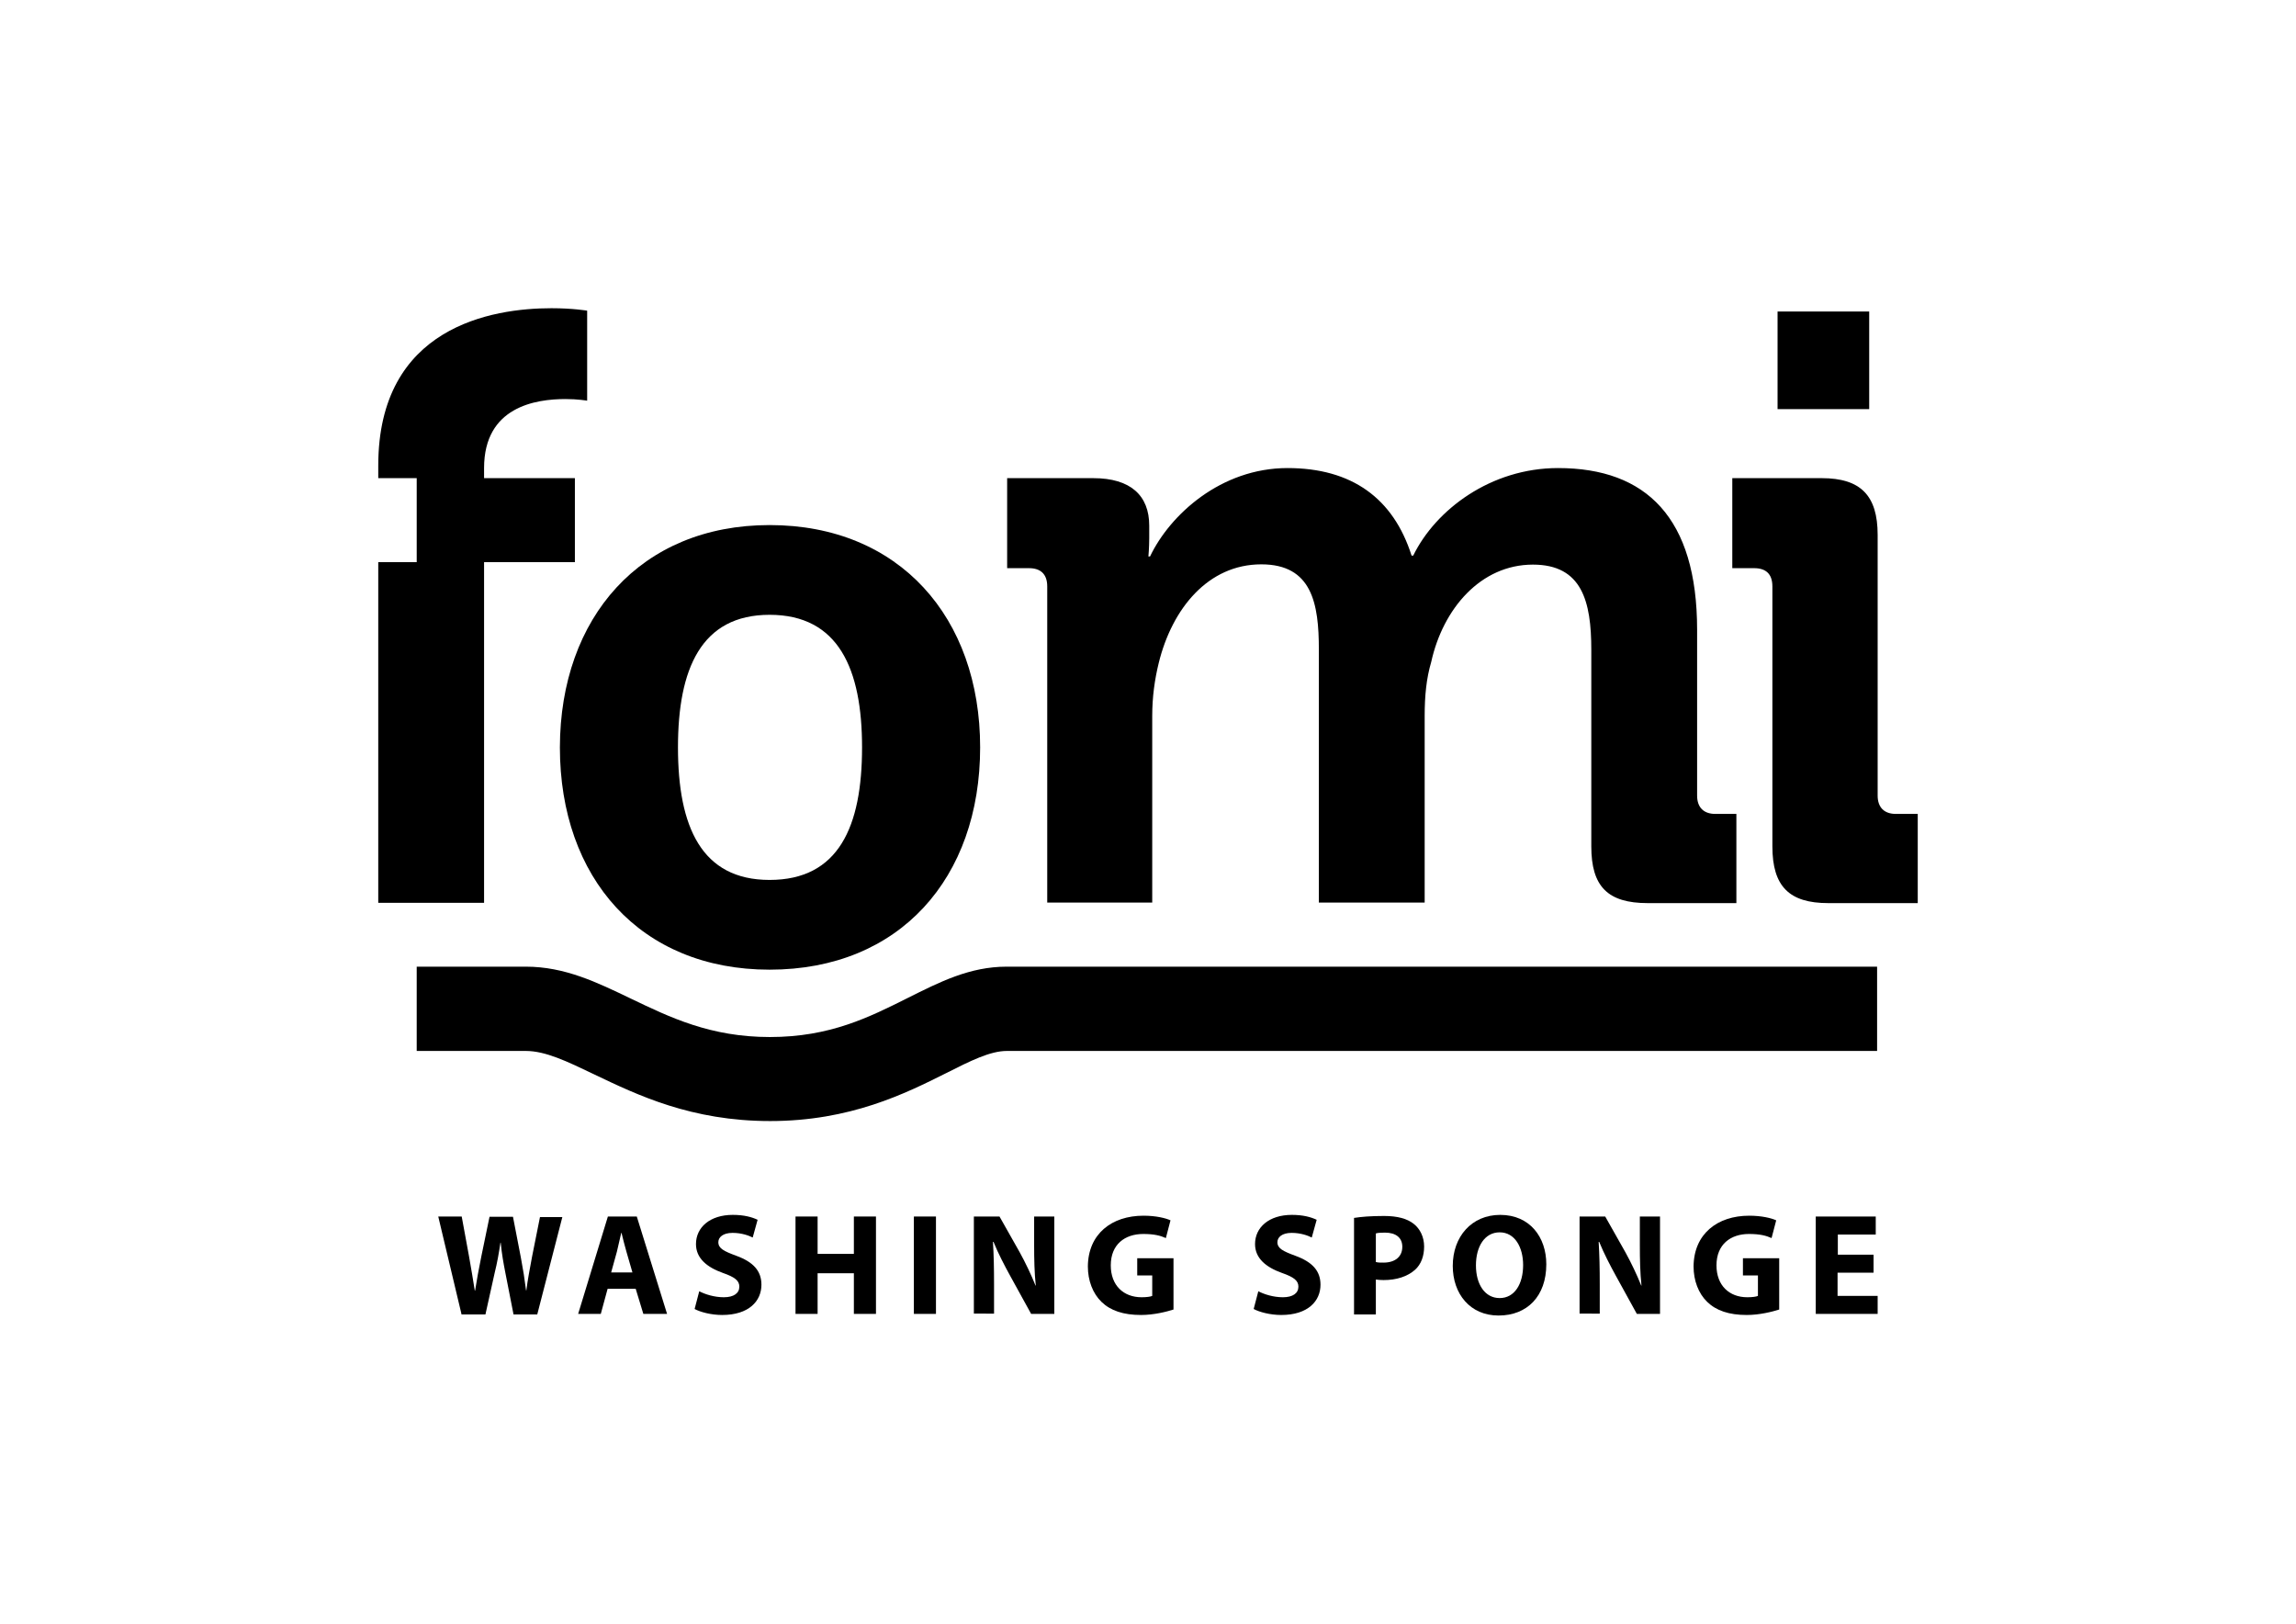
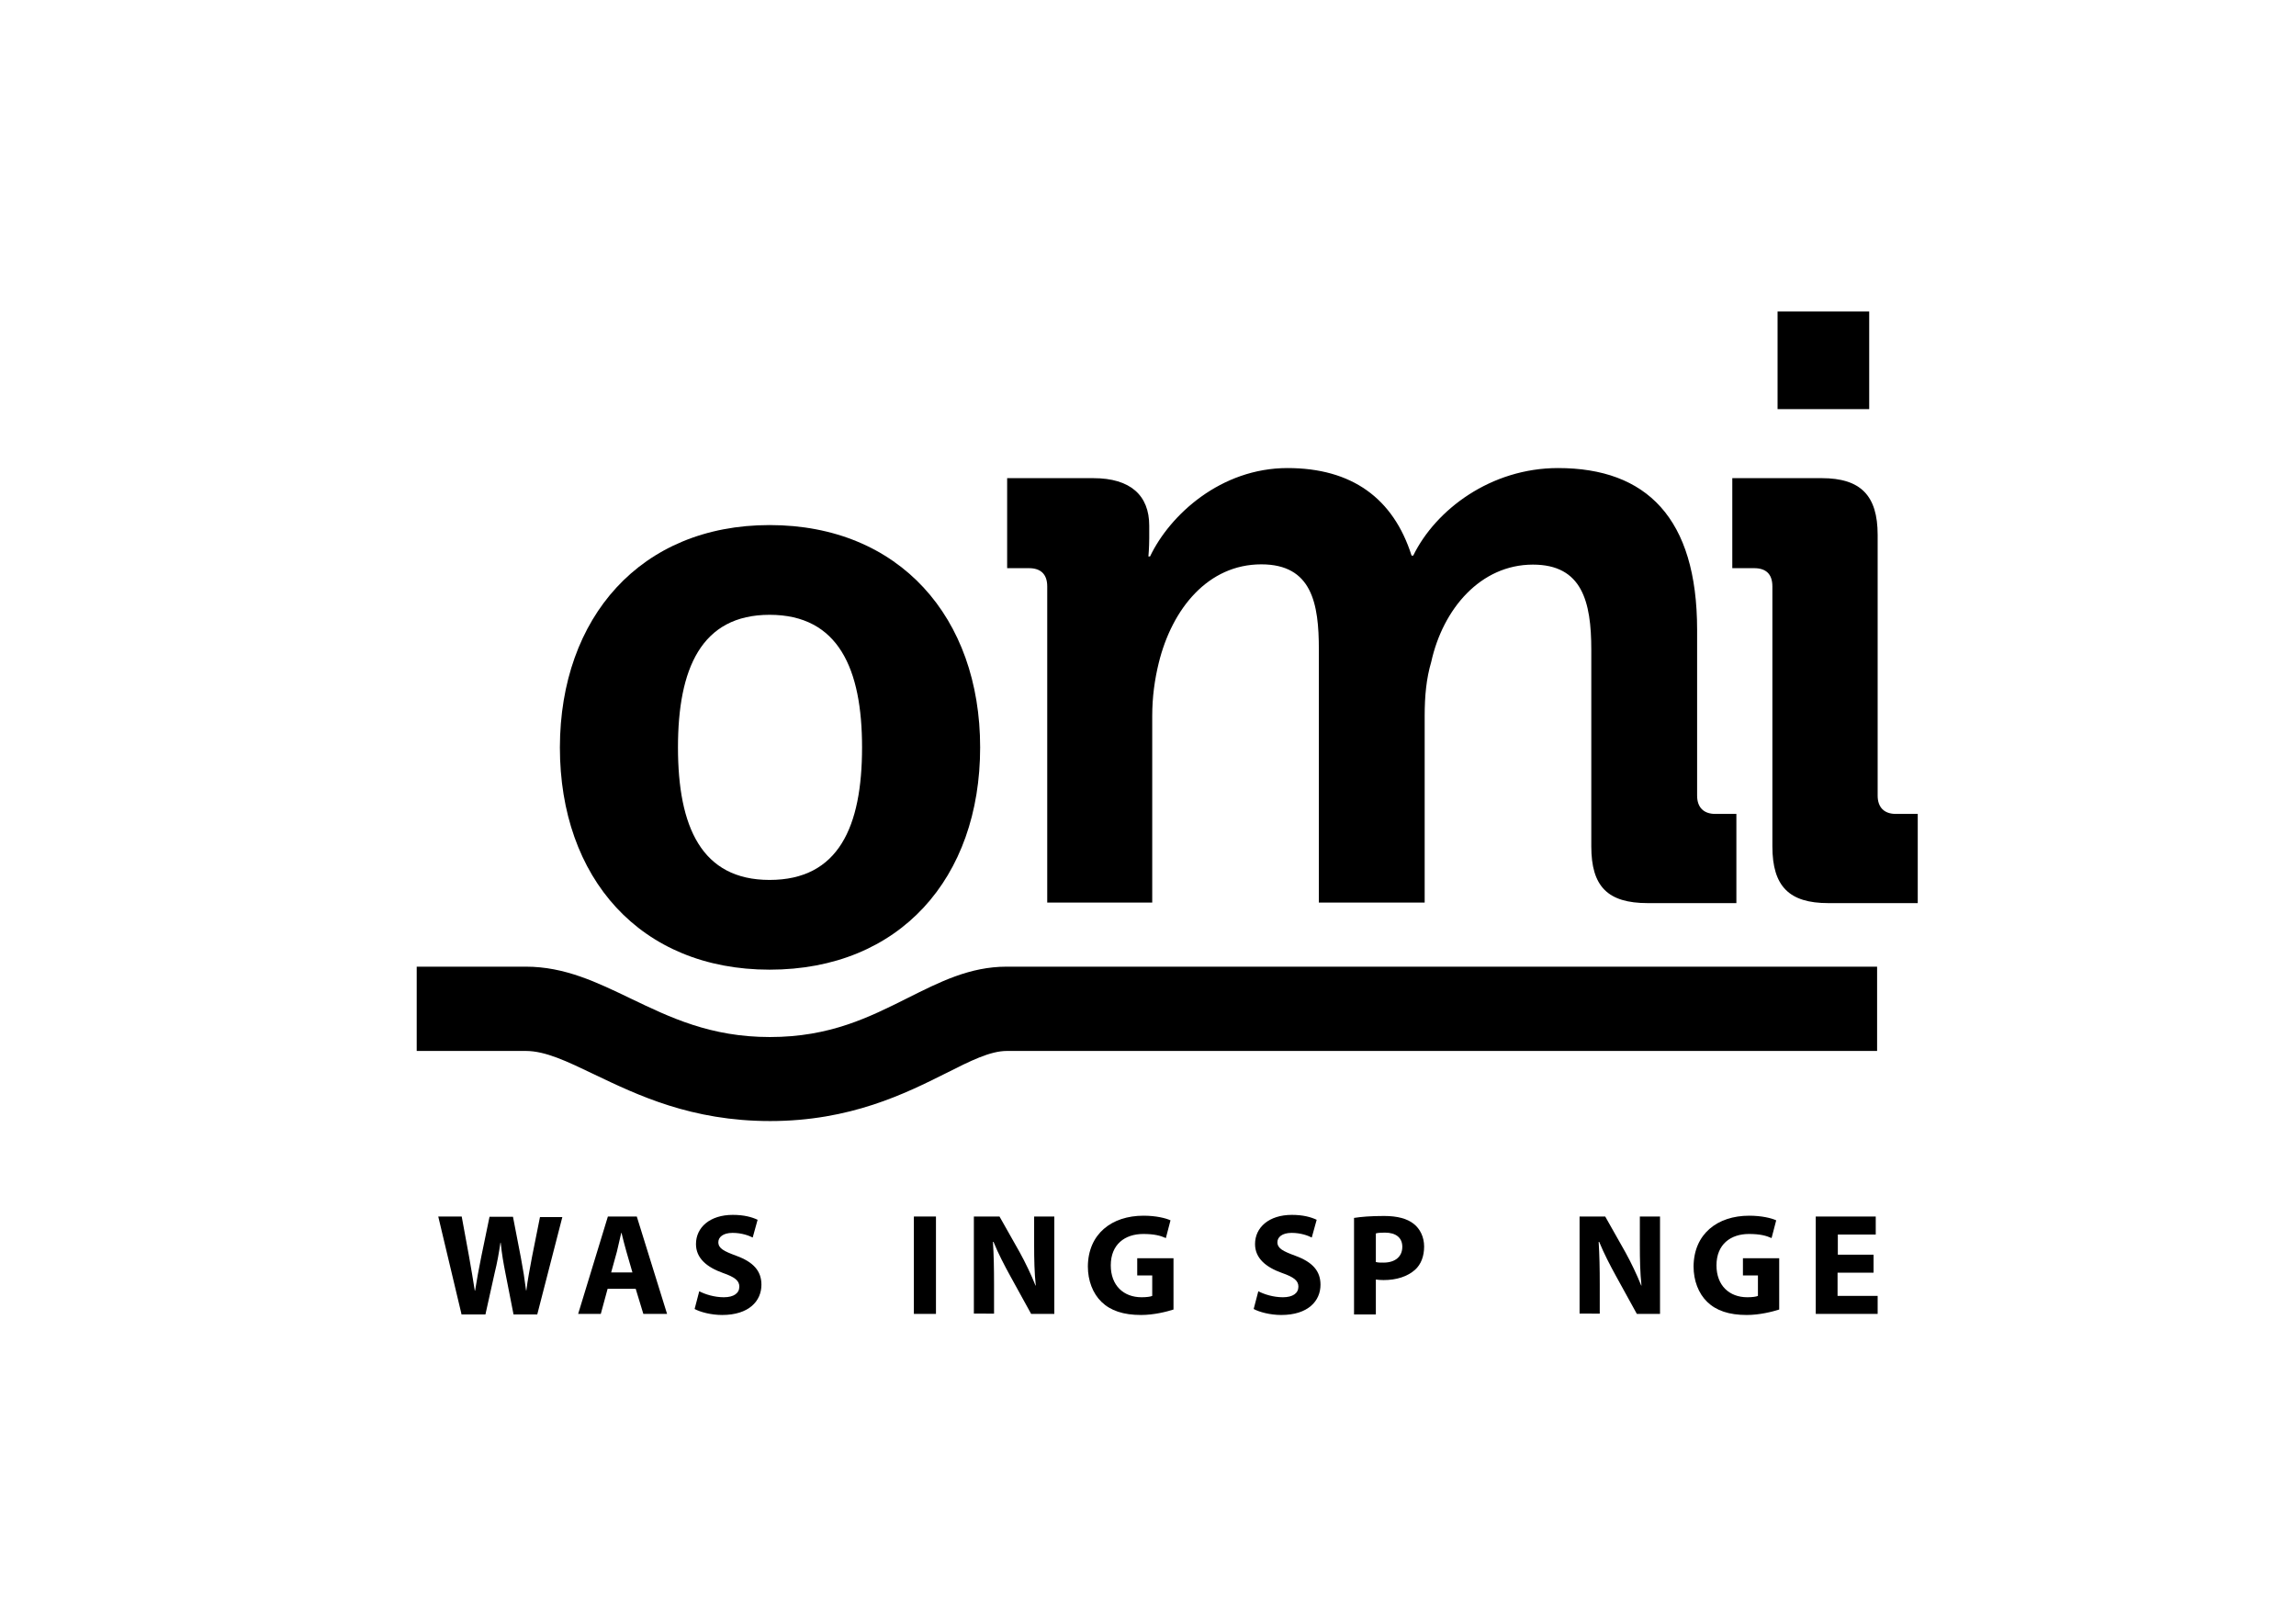
<svg xmlns="http://www.w3.org/2000/svg" version="1.1" id="Layer_1" x="0px" y="0px" viewBox="0 0 841.9 595.3" enable-background="new 0 0 841.9 595.3" xml:space="preserve">
  <g>
    <g>
      <g>
        <g>
          <g>
            <path d="M282.4,411c-28.9,0-48.6-9.5-64.5-17.1c-10-4.8-17.9-8.6-25.1-8.6h-40v-30.9h40c14.3,0,26,5.7,38.5,11.7       c14.4,6.9,29.2,14.1,51,14.1c22.1,0,36.5-7.3,50.5-14.3c11.8-5.9,22.8-11.5,36.3-11.5h319.2v30.9H369.2       c-6.1,0-13.3,3.6-22.4,8.2C332,400.9,311.8,411,282.4,411z" />
-             <path d="M138.7,206.1h14.1v-30.8h-14.1v-4.6c0-51,41.8-57.7,63.5-57.7c7.9,0,13.1,0.9,13.1,0.9v33c0,0-3.4-0.6-7.9-0.6       c-11,0-29.9,2.8-29.9,25.3v3.7h33.3v30.8h-33.3v124.9h-38.8V206.1z" />
            <path d="M282.2,192.5c47.6,0,77.2,33.9,77.2,81.5c0,47.9-29.5,81.5-77.2,81.5c-47.4,0-76.9-33.6-76.9-81.5       C205.4,226.4,234.9,192.5,282.2,192.5z M282.2,322.6c25.3,0,33.9-19.5,33.9-48.6c0-28.7-8.6-48.6-33.9-48.6       c-25.1,0-33.6,19.8-33.6,48.6C248.6,303.1,257.2,322.6,282.2,322.6z" />
            <path d="M384,215c0-4.6-2.5-6.7-6.7-6.7h-8v-33h31.6c13.7,0,20.5,6.4,20.5,17.4v4.6c0,3.4-0.3,6.7-0.3,6.7h0.6       c7.3-15.3,26-32.4,50.4-32.4c23.5,0,38.8,11,45.5,32.1h0.6c8.2-16.8,28.4-32.1,53.1-32.1c32.4,0,51,18.3,51,59.3v60.8       c0,4.3,2.4,6.7,6.7,6.7h7.7v32.7h-32.5c-14.7,0-20.7-6.1-20.7-20.8v-72.1c0-17.7-3.4-31.2-21.4-31.2c-19.2,0-33,16.2-37.3,35.7       c-1.8,6.1-2.4,12.5-2.4,19.8v68.4h-38.8v-92.8c0-16.8-2.5-31.2-21.1-31.2c-19.5,0-32.7,16.2-37.6,36.1       c-1.5,6.1-2.4,12.5-2.4,19.5v68.4H384V215z" />
            <path d="M649.9,215c0-4.6-2.4-6.7-6.7-6.7h-8v-33H668c14.3,0,20.5,6.4,20.5,20.8v95.6c0,4.3,2.4,6.7,6.7,6.7h8v32.7h-32.8       c-14.3,0-20.5-6.1-20.5-20.8V215z M651.8,114.2h33.6V150h-33.6V114.2z" />
          </g>
        </g>
      </g>
    </g>
    <g>
      <path d="M169.2,481.7l-8.5-35.7h8.6l2.7,14.7c0.8,4.3,1.5,8.9,2.1,12.5h0.1c0.6-3.9,1.4-8.1,2.3-12.6l3-14.5h8.6l2.9,15    c0.8,4.2,1.4,8,1.9,12h0.1c0.5-4,1.3-8.1,2.1-12.4l2.9-14.5h8.2l-9.2,35.7h-8.7l-3-15.3c-0.7-3.6-1.3-6.9-1.7-11h-0.1    c-0.6,4-1.2,7.4-2.1,11l-3.4,15.3H169.2z" />
      <path d="M222.8,472.5l-2.5,9.2H212l10.9-35.7h10.6l11.1,35.7h-8.7l-2.8-9.2H222.8z M231.9,466.5l-2.2-7.6    c-0.6-2.1-1.3-4.8-1.8-6.9h-0.1c-0.5,2.1-1.1,4.8-1.6,6.9l-2.1,7.6H231.9z" />
      <path d="M256.4,473.4c2.1,1.1,5.5,2.2,9,2.2c3.7,0,5.7-1.5,5.7-3.9c0-2.2-1.7-3.5-6-5c-5.9-2.1-9.9-5.4-9.9-10.6    c0-6.1,5.1-10.7,13.5-10.7c4.1,0,7,0.8,9.1,1.8l-1.8,6.5c-1.4-0.7-4-1.7-7.4-1.7c-3.5,0-5.2,1.6-5.2,3.4c0,2.3,2,3.3,6.6,5    c6.3,2.3,9.2,5.6,9.2,10.6c0,6-4.6,11.1-14.4,11.1c-4.1,0-8.1-1.1-10.1-2.2L256.4,473.4z" />
-       <path d="M299.8,446v13.7h13.3V446h8.1v35.7h-8.1v-14.9h-13.3v14.9h-8.1V446H299.8z" />
      <path d="M343.2,446v35.7h-8.1V446H343.2z" />
      <path d="M357.1,481.7V446h9.4l7.4,13.1c2.1,3.8,4.2,8.2,5.8,12.2h0.1c-0.5-4.7-0.6-9.5-0.6-14.9V446h7.4v35.7h-8.5l-7.6-13.8    c-2.1-3.8-4.5-8.4-6.2-12.6h-0.2c0.3,4.8,0.4,9.8,0.4,15.6v10.7H357.1z" />
      <path d="M430.3,480.1c-2.5,0.8-7.2,2-11.9,2c-6.5,0-11.2-1.6-14.5-4.8c-3.2-3.1-5-7.8-5-13c0.1-11.9,8.7-18.6,20.4-18.6    c4.6,0,8.2,0.9,9.9,1.7l-1.7,6.5c-2-0.9-4.3-1.5-8.3-1.5c-6.7,0-11.9,3.8-11.9,11.5c0,7.4,4.7,11.7,11.3,11.7    c1.8,0,3.3-0.2,3.9-0.5v-7.5H417v-6.3h13.3V480.1z" />
      <path d="M461.4,473.4c2.1,1.1,5.5,2.2,9,2.2c3.7,0,5.7-1.5,5.7-3.9c0-2.2-1.7-3.5-6-5c-5.9-2.1-9.9-5.4-9.9-10.6    c0-6.1,5.1-10.7,13.5-10.7c4.1,0,7,0.8,9.1,1.8l-1.8,6.5c-1.4-0.7-4-1.7-7.4-1.7c-3.5,0-5.2,1.6-5.2,3.4c0,2.3,2,3.3,6.6,5    c6.3,2.3,9.2,5.6,9.2,10.6c0,6-4.6,11.1-14.4,11.1c-4.1,0-8.1-1.1-10.1-2.2L461.4,473.4z" />
      <path d="M496.6,446.5c2.5-0.4,6-0.7,10.9-0.7c5,0,8.5,1,10.9,2.9c2.3,1.8,3.8,4.8,3.8,8.3c0,3.5-1.1,6.5-3.3,8.5    c-2.8,2.5-6.8,3.8-11.6,3.8c-1.1,0-2-0.1-2.8-0.2v12.8h-8V446.5z M504.6,462.7c0.7,0.2,1.5,0.2,2.7,0.2c4.3,0,6.9-2.2,6.9-5.8    c0-3.3-2.3-5.2-6.4-5.2c-1.6,0-2.7,0.1-3.3,0.3V462.7z" />
-       <path d="M567,463.5c0,11.7-7,18.8-17.5,18.8c-10.5,0-16.8-8-16.8-18.2c0-10.7,6.9-18.7,17.4-18.7C561,445.4,567,453.6,567,463.5z     M541.2,463.9c0,7,3.3,12,8.7,12c5.5,0,8.6-5.2,8.6-12.1c0-6.5-3-12-8.6-12C544.4,451.8,541.2,457,541.2,463.9z" />
      <path d="M579.2,481.7V446h9.4l7.4,13.1c2.1,3.8,4.2,8.2,5.8,12.2h0.1c-0.5-4.7-0.6-9.5-0.6-14.9V446h7.4v35.7h-8.5l-7.6-13.8    c-2.1-3.8-4.5-8.4-6.2-12.6h-0.2c0.3,4.8,0.4,9.8,0.4,15.6v10.7H579.2z" />
      <path d="M652.4,480.1c-2.5,0.8-7.2,2-11.9,2c-6.5,0-11.2-1.6-14.5-4.8c-3.2-3.1-5-7.8-5-13c0.1-11.9,8.7-18.6,20.4-18.6    c4.6,0,8.2,0.9,9.9,1.7l-1.7,6.5c-2-0.9-4.3-1.5-8.3-1.5c-6.7,0-11.9,3.8-11.9,11.5c0,7.4,4.7,11.7,11.3,11.7    c1.8,0,3.3-0.2,3.9-0.5v-7.5h-5.5v-6.3h13.3V480.1z" />
      <path d="M686.9,466.6h-13.1v8.5h14.7v6.6h-22.7V446h22v6.6h-13.9v7.4h13.1V466.6z" />
    </g>
  </g>
</svg>